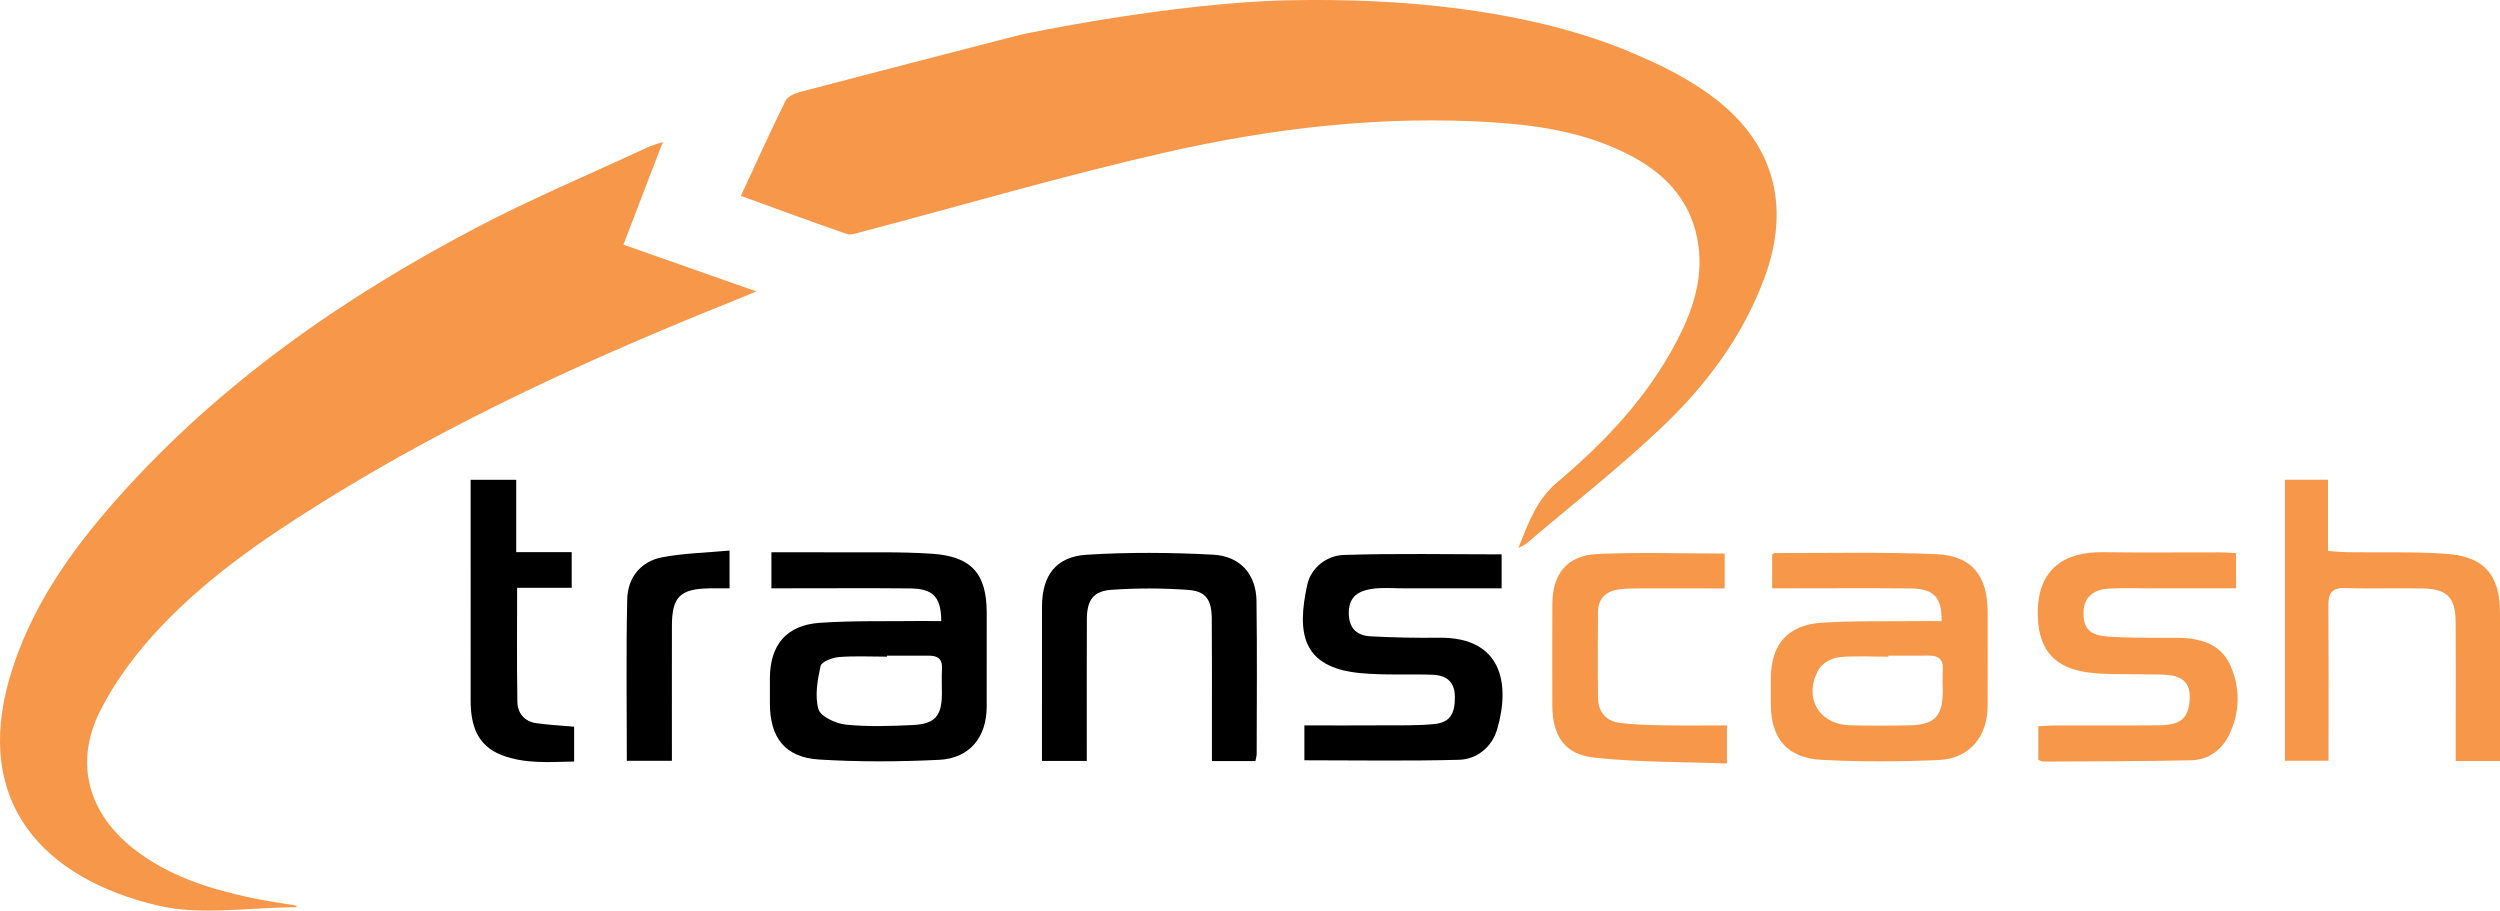
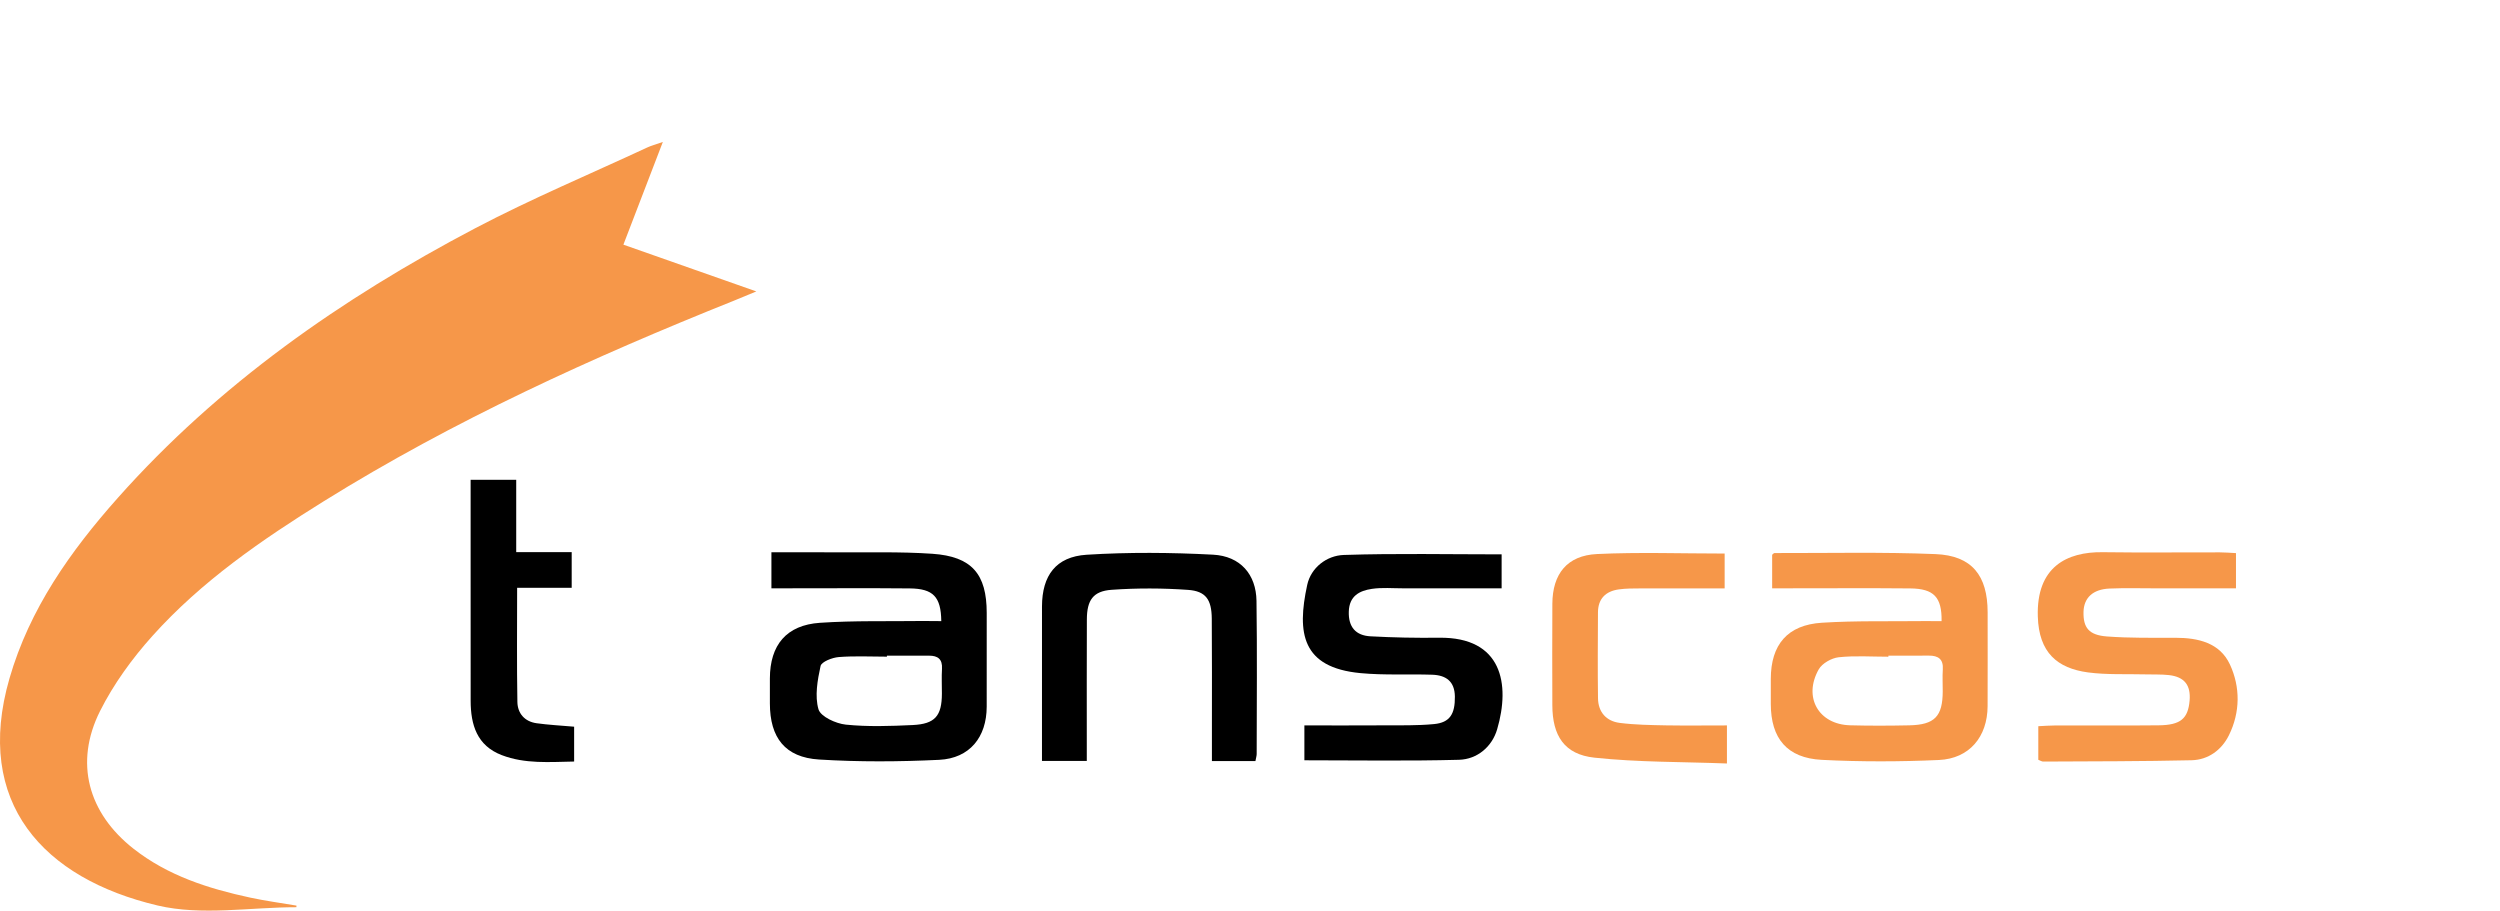
<svg xmlns="http://www.w3.org/2000/svg" version="1.1" id="Layer_1" x="0px" y="0px" width="138.343px" height="50.391px" viewBox="0 0 138.343 50.391" enable-background="new 0 0 138.343 50.391" xml:space="preserve">
-   <path fill="#F69749" d="M91.216,3.32c1.176,0.523,2.33,1.152,3.375,1.903c3.52,2.531,4.556,6.06,3.057,10.132  c-1.191,3.234-3.217,5.941-5.67,8.273c-2.396,2.277-5.014,4.323-7.534,6.468c-0.082,0.07-0.192,0.104-0.419,0.227  c0.561-1.41,0.996-2.661,2.154-3.64c2.654-2.237,5.029-4.752,6.646-7.881c0.847-1.638,1.42-3.359,1.159-5.231  c-0.314-2.262-1.645-3.818-3.604-4.881c-2.385-1.292-4.994-1.736-7.65-1.913c-6.176-0.409-12.277,0.3-18.273,1.666  c-5.635,1.284-11.19,2.916-16.782,4.391c-0.27,0.07-0.591,0.19-0.827,0.108c-1.928-0.666-3.84-1.374-5.85-2.104  c0.836-1.799,1.624-3.55,2.476-5.27c0.123-0.247,0.537-0.412,0.848-0.494c4.034-1.06,8.075-2.098,12.113-3.142  c0.19-0.049,8.401-1.782,14.893-1.917C83.833-0.242,89.832,2.705,91.216,3.32z" />
  <path fill="#F69749" d="M16.401,50.203c-2.565,0-5.243,0.479-7.673-0.094c-6.326-1.492-10.19-5.687-8.205-12.562  c1.112-3.853,3.375-7.047,5.998-9.997c5.59-6.288,12.374-11.027,19.767-14.915c3.103-1.631,6.348-2.993,9.53-4.474  c0.205-0.096,0.427-0.153,0.862-0.306c-0.755,1.966-1.447,3.769-2.183,5.684c2.384,0.838,4.755,1.672,7.356,2.588  c-0.542,0.224-0.887,0.371-1.234,0.51c-7.841,3.139-15.512,6.629-22.701,11.1c-3.433,2.137-6.769,4.428-9.485,7.456  c-1.122,1.25-2.146,2.66-2.897,4.156c-1.432,2.854-0.663,5.64,1.85,7.615c1.907,1.498,4.149,2.212,6.475,2.711  c0.841,0.18,1.696,0.295,2.545,0.439C16.405,50.147,16.403,50.176,16.401,50.203z" />
  <path d="M52.088,34.371c-0.016-1.347-0.448-1.796-1.742-1.81c-2.22-0.021-4.44-0.006-6.661-0.006c-0.313,0-0.626,0-0.997,0  c0-0.668,0-1.282,0-1.993c1.163,0,2.311-0.007,3.459,0.002c1.815,0.015,3.637-0.044,5.445,0.08c2.189,0.15,3.009,1.122,3.01,3.273  c0,1.73,0.003,3.461-0.001,5.189c-0.003,1.686-0.94,2.857-2.627,2.941c-2.211,0.107-4.439,0.121-6.648-0.017  c-1.884-0.116-2.721-1.209-2.723-3.104c-0.001-0.461-0.001-0.923,0-1.384c0.005-1.851,0.914-2.952,2.773-3.078  c1.894-0.128,3.801-0.074,5.703-0.1C51.415,34.367,51.753,34.371,52.088,34.371z M49.08,36.283c0,0.019,0,0.036,0,0.055  c-0.89,0-1.784-0.048-2.667,0.022c-0.361,0.028-0.954,0.262-1.005,0.494c-0.169,0.782-0.328,1.66-0.116,2.395  c0.119,0.406,0.961,0.793,1.513,0.85c1.223,0.125,2.47,0.081,3.703,0.023c1.238-0.059,1.609-0.507,1.614-1.736  c0.001-0.46-0.022-0.921,0.005-1.379c0.032-0.532-0.232-0.726-0.718-0.724C50.631,36.286,49.856,36.283,49.08,36.283z" />
  <path fill="#F69749" d="M107.442,34.371c0.019-1.332-0.431-1.796-1.735-1.81c-2.221-0.021-4.441-0.006-6.662-0.006  c-0.313,0-0.625,0-0.979,0c0-0.665,0-1.259,0-1.856c0.042-0.031,0.086-0.095,0.13-0.095c2.969,0.006,5.939-0.063,8.904,0.058  c2.019,0.08,2.889,1.183,2.89,3.221c0.001,1.729,0.005,3.461-0.002,5.191c-0.006,1.697-1.007,2.906-2.696,2.982  c-2.156,0.097-4.324,0.103-6.479-0.008c-1.925-0.1-2.82-1.188-2.822-3.095c0-0.463,0-0.924,0-1.386  c0.003-1.895,0.922-2.987,2.829-3.107c1.868-0.118,3.746-0.068,5.62-0.091C106.772,34.367,107.108,34.371,107.442,34.371z   M104.498,36.282c0,0.021,0,0.038,0,0.059c-0.919,0-1.845-0.067-2.752,0.03c-0.395,0.044-0.912,0.336-1.102,0.668  c-0.873,1.543-0.008,3.05,1.736,3.097c1.092,0.03,2.185,0.025,3.274,0.002c1.406-0.03,1.847-0.493,1.851-1.883  c0.002-0.402-0.022-0.808,0.004-1.206c0.039-0.573-0.25-0.771-0.771-0.769C105.993,36.287,105.245,36.282,104.498,36.282z" />
-   <path fill="#F69749" d="M138.343,42.112c-0.828,0-1.592,0-2.451,0c0-0.811,0-1.58,0-2.352c0-1.786,0.011-3.573-0.004-5.359  c-0.01-1.342-0.475-1.814-1.83-1.839c-1.44-0.023-2.883,0.021-4.321-0.017c-0.709-0.021-0.894,0.302-0.89,0.937  c0.017,2.537,0.007,5.072,0.007,7.608c0,0.313,0,0.628,0,1.008c-0.821,0-1.582,0-2.413,0c0-5.168,0-10.333,0-15.549  c0.766,0,1.529,0,2.385,0c0,1.285,0,2.566,0,3.941c0.413,0.027,0.743,0.064,1.073,0.068c1.813,0.026,3.634-0.037,5.44,0.086  c2.144,0.147,3.004,1.174,3.004,3.299C138.345,36.651,138.343,39.356,138.343,42.112z" />
  <path fill="#F69749" d="M123.733,30.608c0,0.655,0,1.246,0,1.949c-1.487,0-2.947-0.001-4.406,0c-0.864,0-1.729-0.026-2.595,0.012  c-0.92,0.04-1.414,0.514-1.436,1.282c-0.022,0.88,0.291,1.293,1.295,1.369c1.263,0.095,2.533,0.071,3.799,0.073  c1.255,0.001,2.451,0.278,3.007,1.476c0.583,1.255,0.573,2.649-0.056,3.921c-0.399,0.807-1.139,1.359-2.066,1.38  c-2.736,0.063-5.475,0.059-8.21,0.073c-0.08,0.001-0.159-0.057-0.271-0.098c0-0.594,0-1.188,0-1.859  c0.342-0.016,0.646-0.04,0.953-0.041c1.902-0.004,3.807,0.012,5.709-0.008c1.211-0.013,1.625-0.367,1.711-1.369  c0.071-0.85-0.281-1.31-1.139-1.41c-0.428-0.049-0.861-0.026-1.294-0.04c-1.065-0.028-2.144,0.031-3.192-0.109  c-1.695-0.23-2.716-1.092-2.775-3.093c-0.084-2.742,1.6-3.586,3.594-3.559c2.161,0.03,4.324,0.005,6.484,0.009  C123.128,30.567,123.411,30.591,123.733,30.608z" />
  <path d="M72.181,42.072c0-0.631,0-1.225,0-1.93c1.472,0,2.902,0.007,4.334-0.003c0.949-0.006,1.904,0.021,2.848-0.071  c0.87-0.084,1.157-0.561,1.146-1.517c-0.008-0.853-0.498-1.189-1.258-1.214c-1.324-0.043-2.658,0.036-3.973-0.089  c-3.236-0.31-3.52-2.212-2.941-4.878c0.207-0.958,1.078-1.63,2.028-1.66c2.899-0.095,5.804-0.033,8.731-0.033  c0,0.587,0,1.183,0,1.879c-1.838,0-3.645-0.002-5.451,0c-0.576,0.001-1.162-0.054-1.727,0.03c-0.688,0.102-1.252,0.392-1.279,1.254  c-0.028,0.867,0.391,1.327,1.199,1.372c1.265,0.069,2.533,0.093,3.799,0.078c3.49-0.043,3.945,2.566,3.211,5.068  c-0.28,0.957-1.094,1.659-2.113,1.687C77.917,42.121,75.097,42.072,72.181,42.072z" />
  <path d="M69.472,42.115c-0.822,0-1.564,0-2.408,0c0-0.671,0-1.295,0-1.92c-0.001-1.989,0.01-3.979-0.008-5.97  c-0.01-1.042-0.328-1.514-1.315-1.583c-1.403-0.1-2.825-0.104-4.228-0.004c-1.028,0.073-1.365,0.578-1.369,1.639  c-0.01,2.278-0.004,4.557-0.004,6.834c0,0.313,0,0.628,0,0.997c-0.834,0-1.598,0-2.48,0c0-0.617,0-1.211,0-1.806  c0-2.249-0.004-4.498,0.001-6.747c0.005-1.702,0.766-2.749,2.47-2.857c2.323-0.146,4.668-0.126,6.992-0.004  c1.52,0.08,2.387,1.097,2.408,2.557c0.039,2.825,0.014,5.65,0.01,8.478C69.539,41.837,69.501,41.946,69.472,42.115z" />
  <path fill="#F69749" d="M95.564,40.143c0,0.721,0,1.318,0,2.106c-2.469-0.095-4.916-0.063-7.334-0.322  c-1.665-0.18-2.324-1.214-2.328-2.902c-0.005-1.873-0.01-3.747,0.001-5.619c0.01-1.646,0.815-2.668,2.472-2.747  c2.323-0.111,4.656-0.027,7.062-0.027c0,0.604,0,1.218,0,1.927c-1.56,0-3.104-0.004-4.652,0.002c-0.401,0.001-0.81,0-1.207,0.055  c-0.723,0.101-1.147,0.516-1.151,1.271c-0.008,1.584-0.02,3.169,0.002,4.754c0.011,0.767,0.459,1.266,1.199,1.362  c0.853,0.109,1.719,0.12,2.58,0.137C93.296,40.158,94.386,40.143,95.564,40.143z" />
  <path d="M31.771,40.213c0,0.626,0,1.222,0,1.928c-1.368,0.025-2.71,0.142-4.005-0.354c-1.376-0.527-1.718-1.681-1.721-3.003  c-0.006-3.112-0.002-6.227-0.002-9.34c0-0.944,0-1.893,0-2.893c0.822,0,1.616,0,2.523,0c0,1.298,0,2.604,0,4.004  c1.078,0,2.045,0,3.07,0c0,0.681,0,1.27,0,1.973c-0.969,0-1.957,0-3.019,0c0,2.179-0.023,4.245,0.014,6.313  c0.01,0.634,0.4,1.089,1.062,1.181C30.345,40.113,31.004,40.146,31.771,40.213z" />
-   <path d="M40.371,30.467c0,0.794,0,1.391,0,2.09c-0.393,0-0.758-0.006-1.123,0.001c-1.613,0.028-2.061,0.471-2.066,2.063  c-0.006,2.162-0.001,4.324-0.001,6.486c0,0.312,0,0.622,0,0.995c-0.872,0-1.66,0-2.494,0c0-3.007-0.045-5.974,0.022-8.938  c0.028-1.205,0.744-2.104,1.957-2.331C37.865,30.61,39.101,30.584,40.371,30.467z" />
</svg>